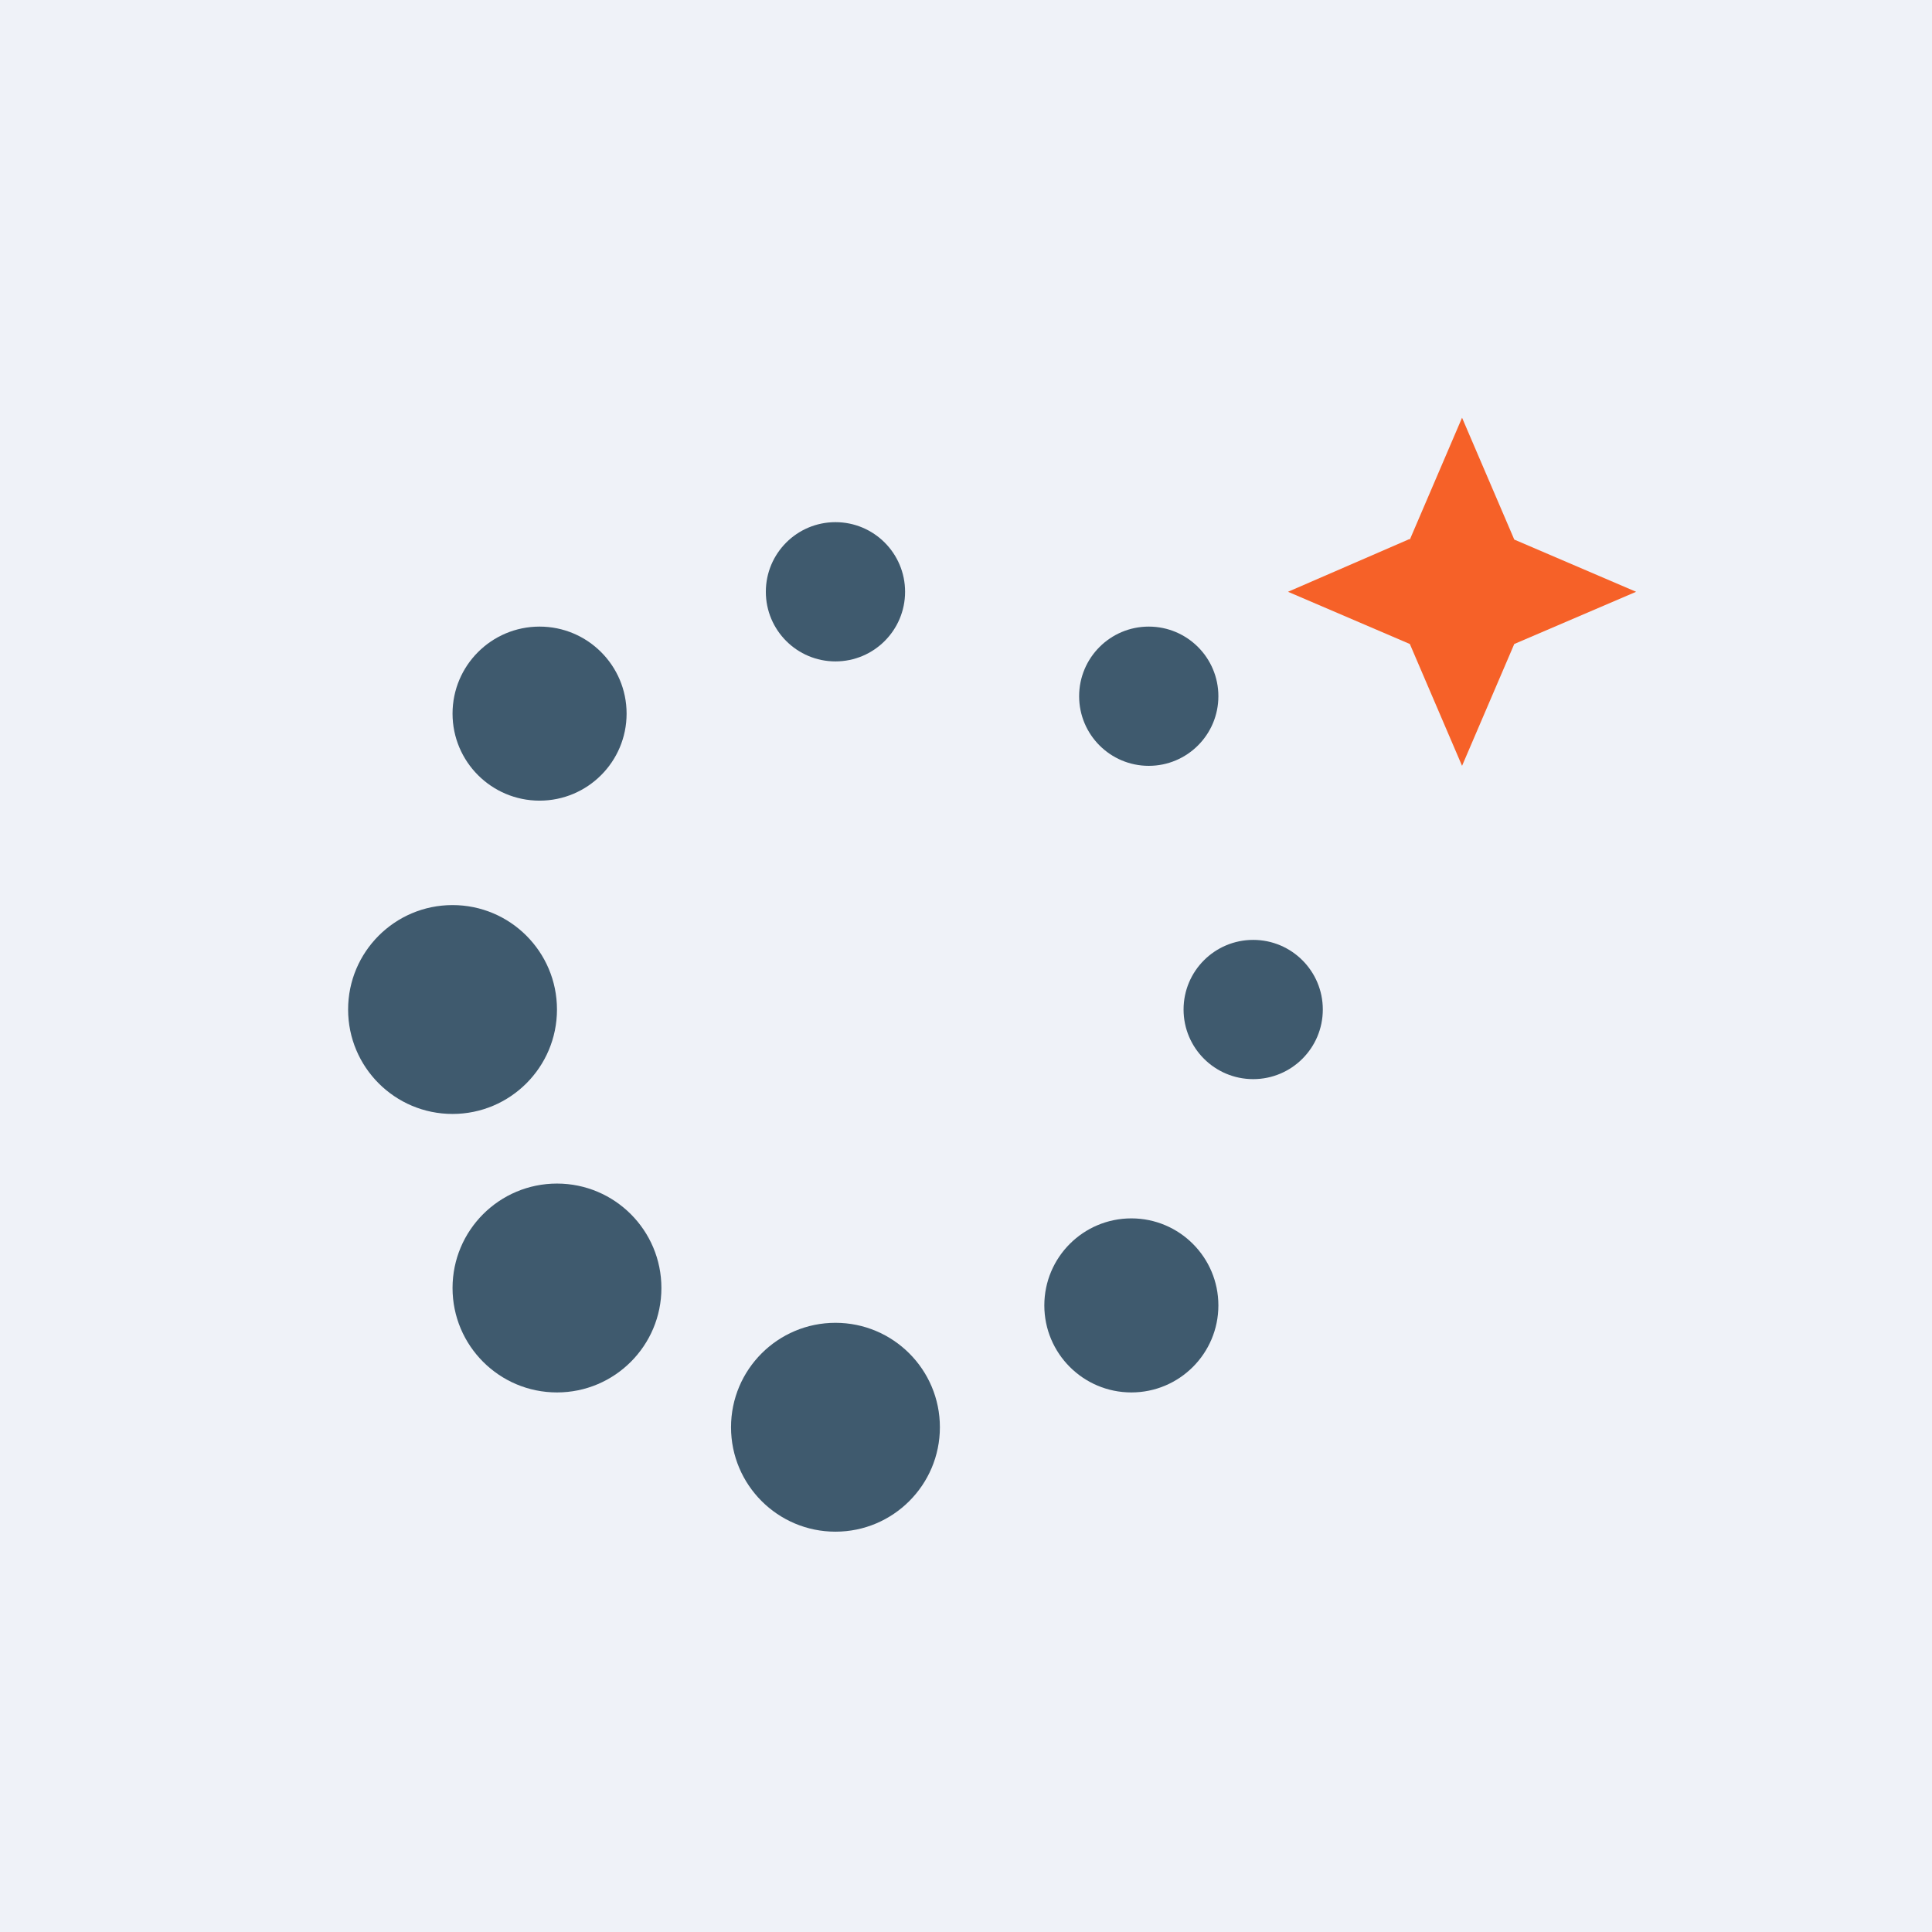
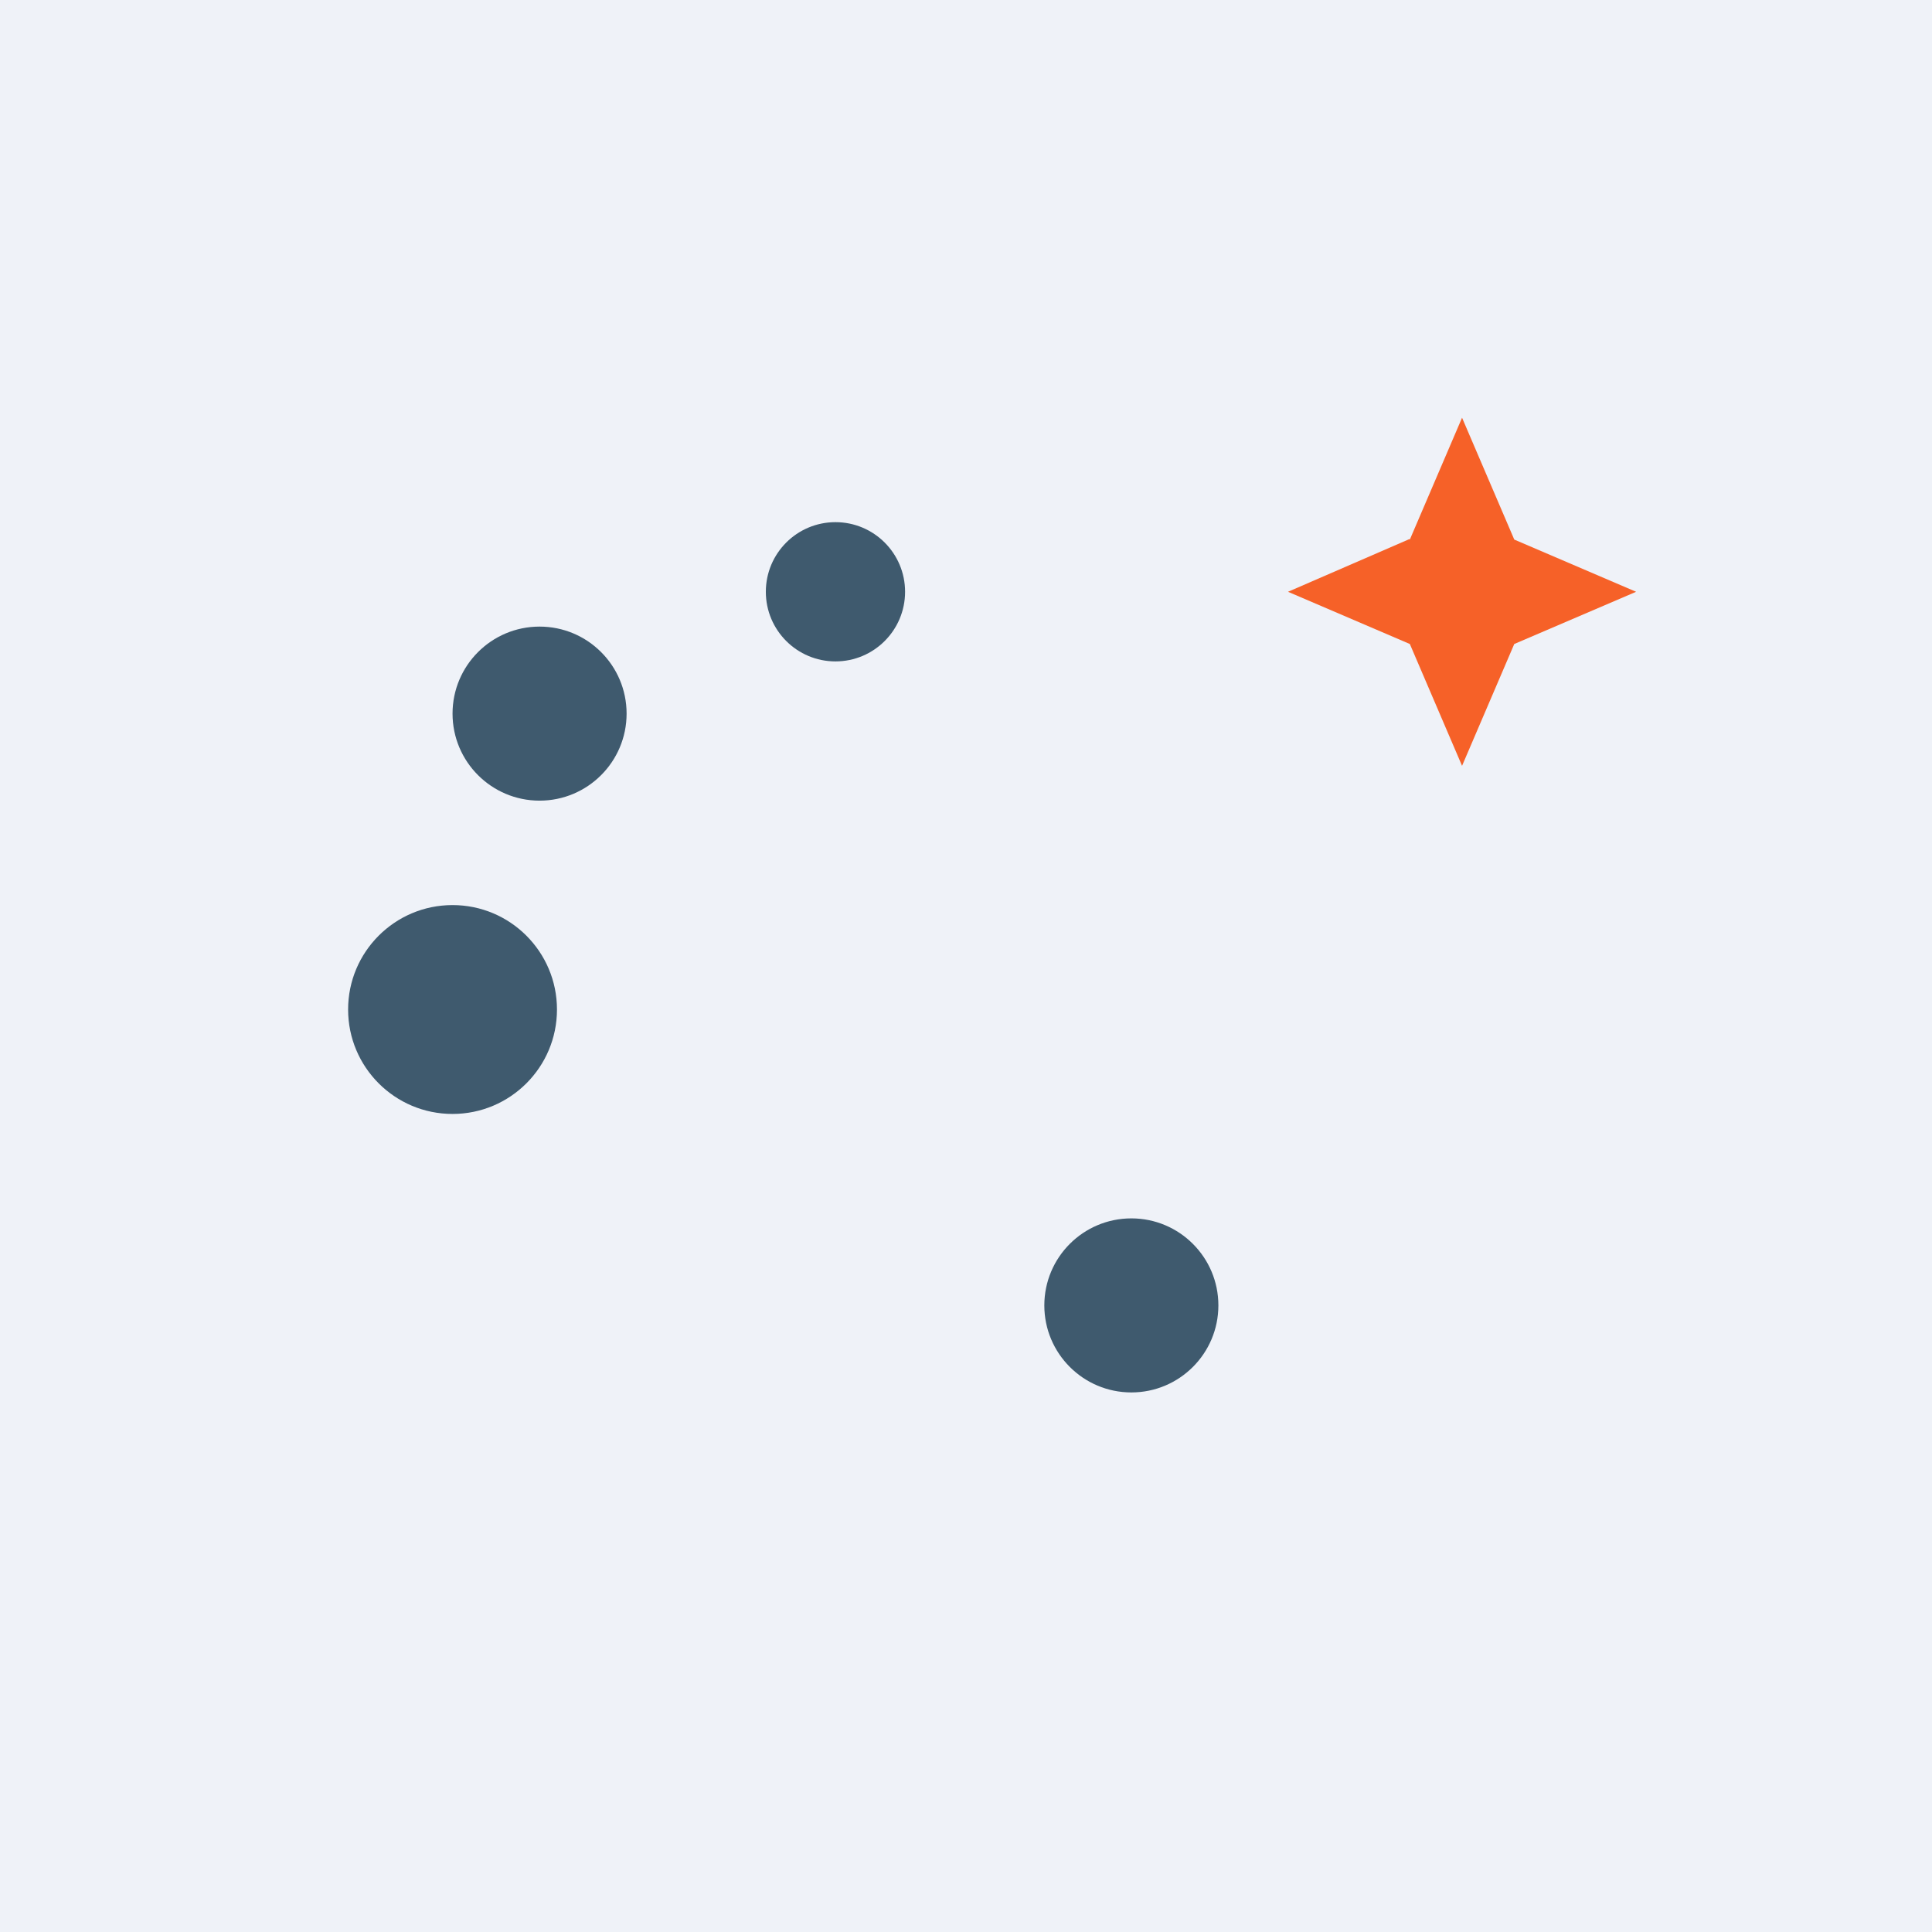
<svg xmlns="http://www.w3.org/2000/svg" viewBox="0 0 55.5 55.5">
  <path fill="#EFF2F8" d="M0 0h55.5v55.5H0Z" />
-   <circle cx="33" cy="20" r="2" fill="#3F5A6E" />
-   <circle cx="36" cy="29" r="2" fill="#3F5A6E" />
  <circle cx="32.5" cy="37.5" r="2.5" fill="#3F5A6E" />
  <circle cx="15.5" cy="20.5" r="2.5" fill="#3F5A6E" />
  <circle cx="24" cy="17" r="2" fill="#3F5A6E" />
  <path fill="#F66128" d="M40.49 15.485 37 17l3.5 1.5L42 22l1.5-3.5L47 17l-3.5-1.5L42 12l-1.5 3.5Z" />
-   <circle cx="24" cy="41" r="3" fill="#3F5A6E" />
-   <circle cx="16" cy="37" r="3" fill="#3F5A6E" />
  <circle cx="13" cy="29" r="3" fill="#3F5A6E" />
</svg>